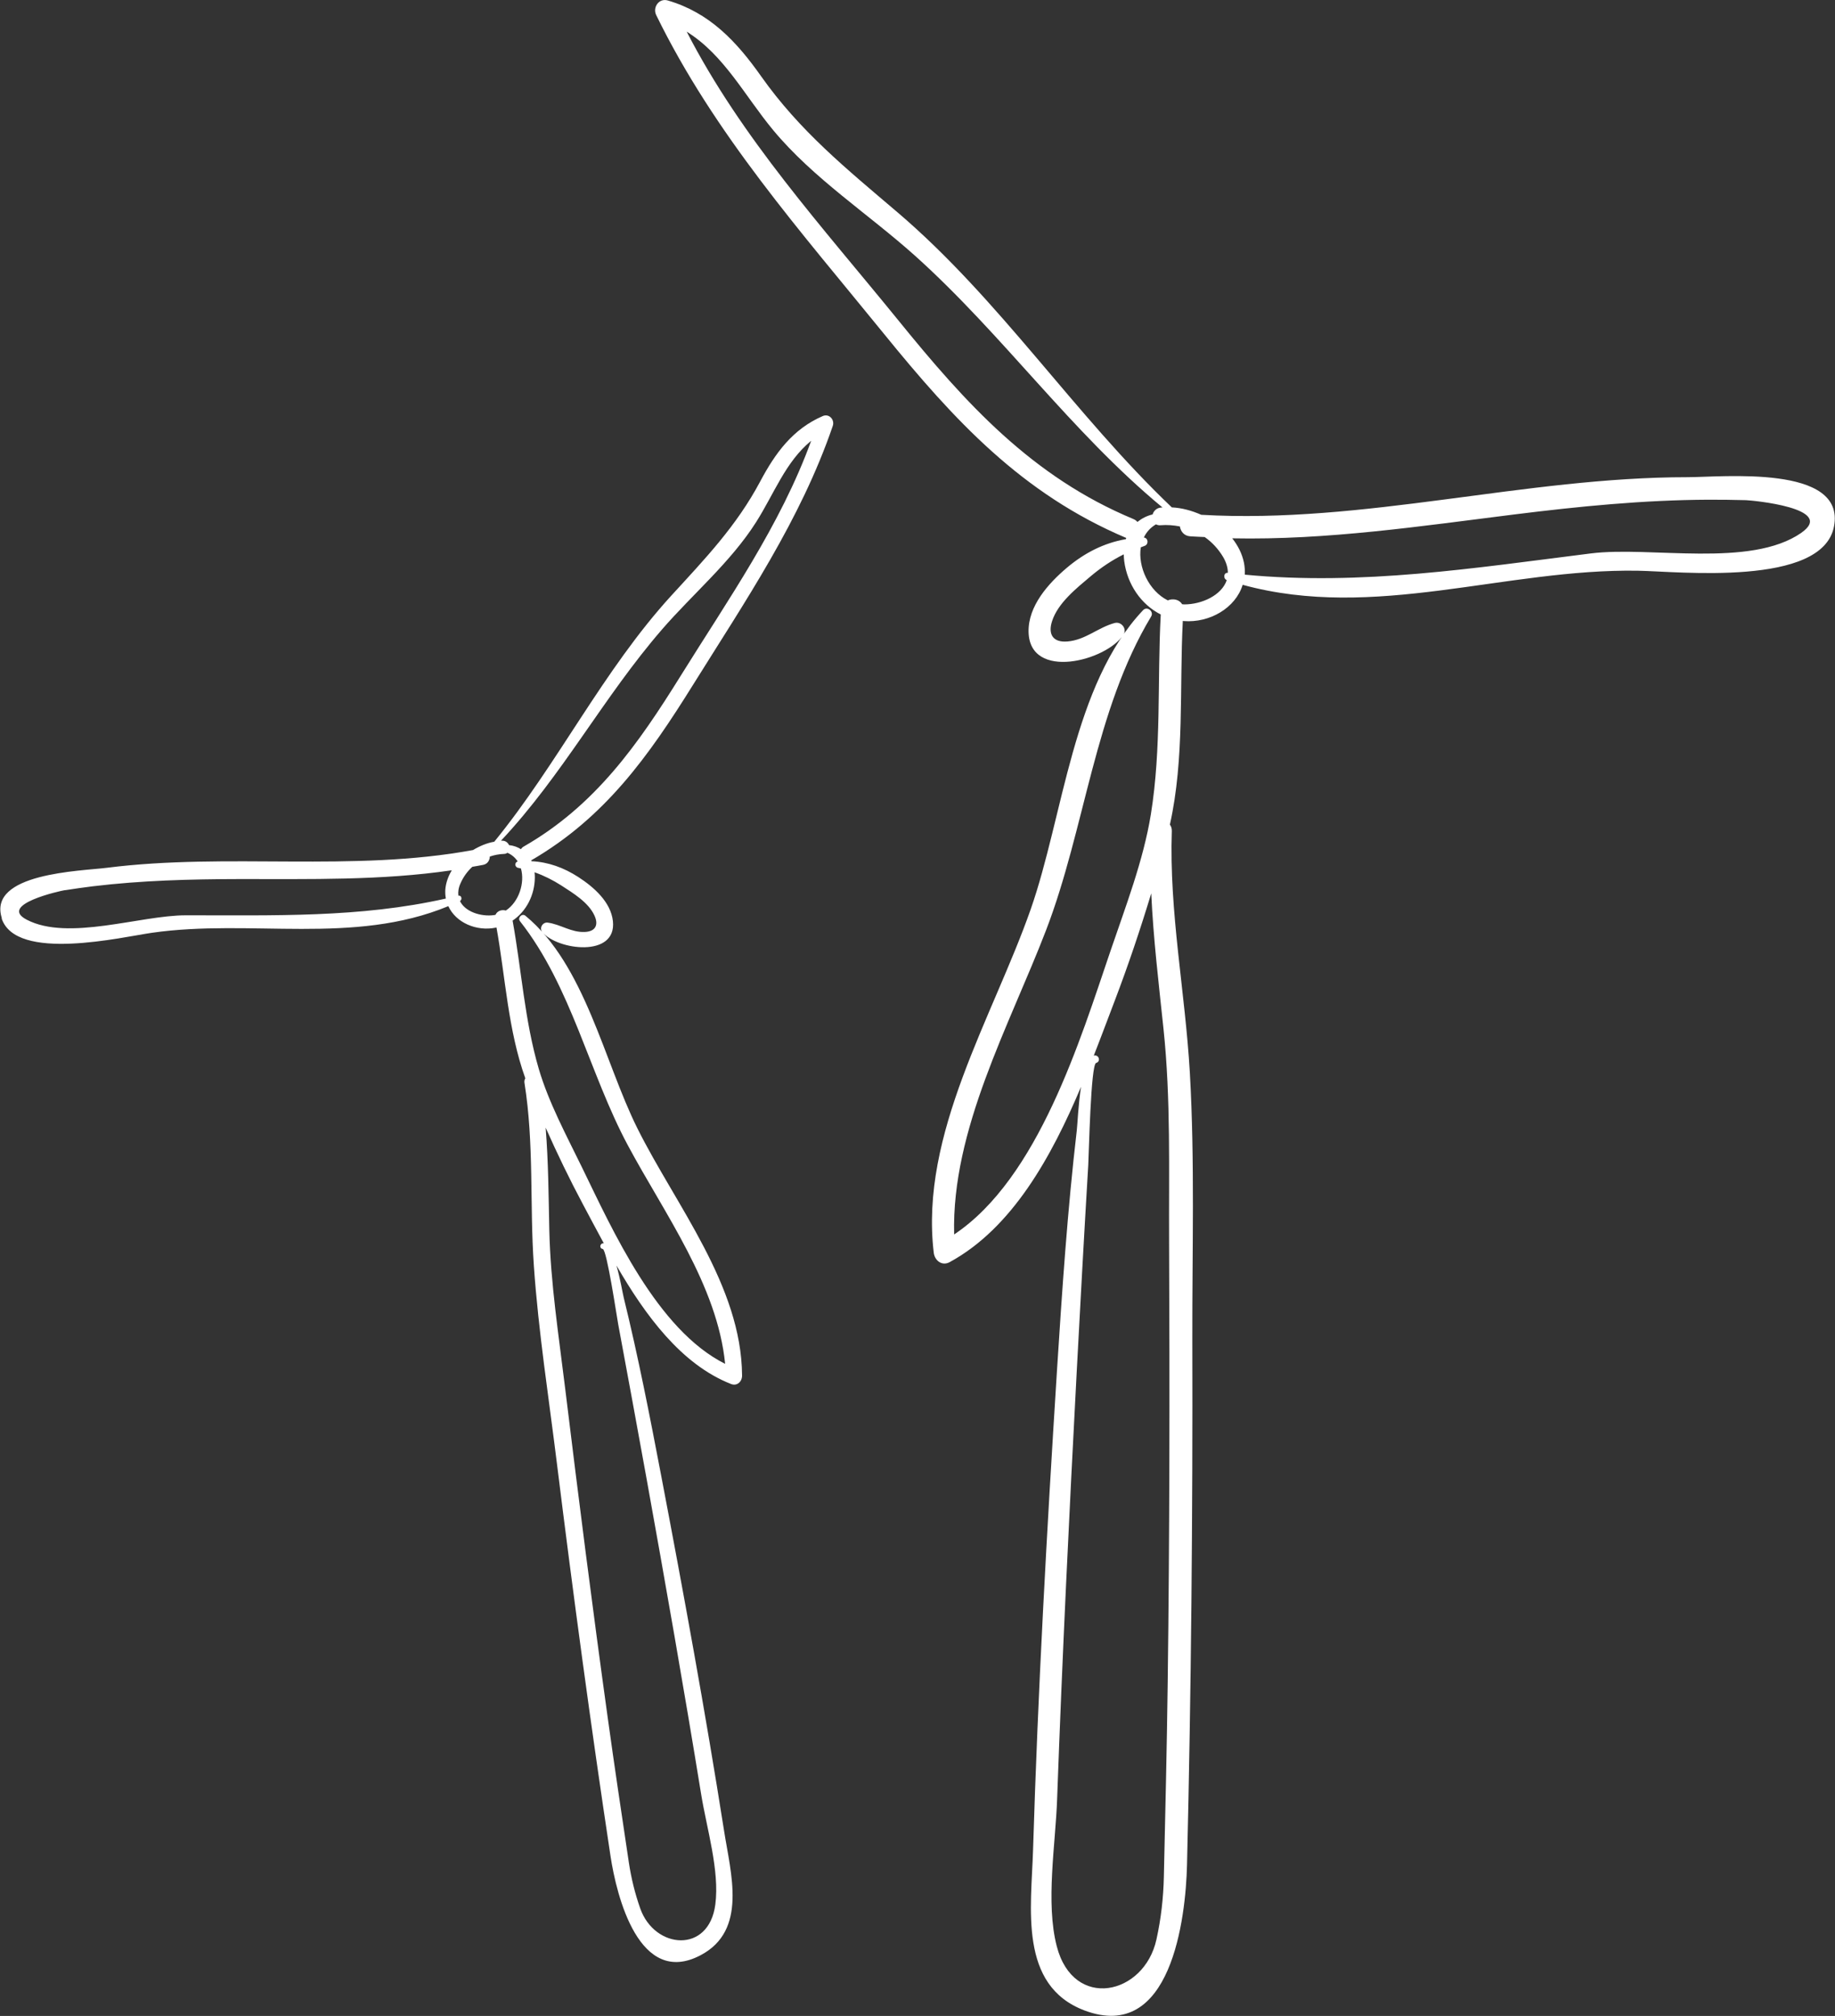
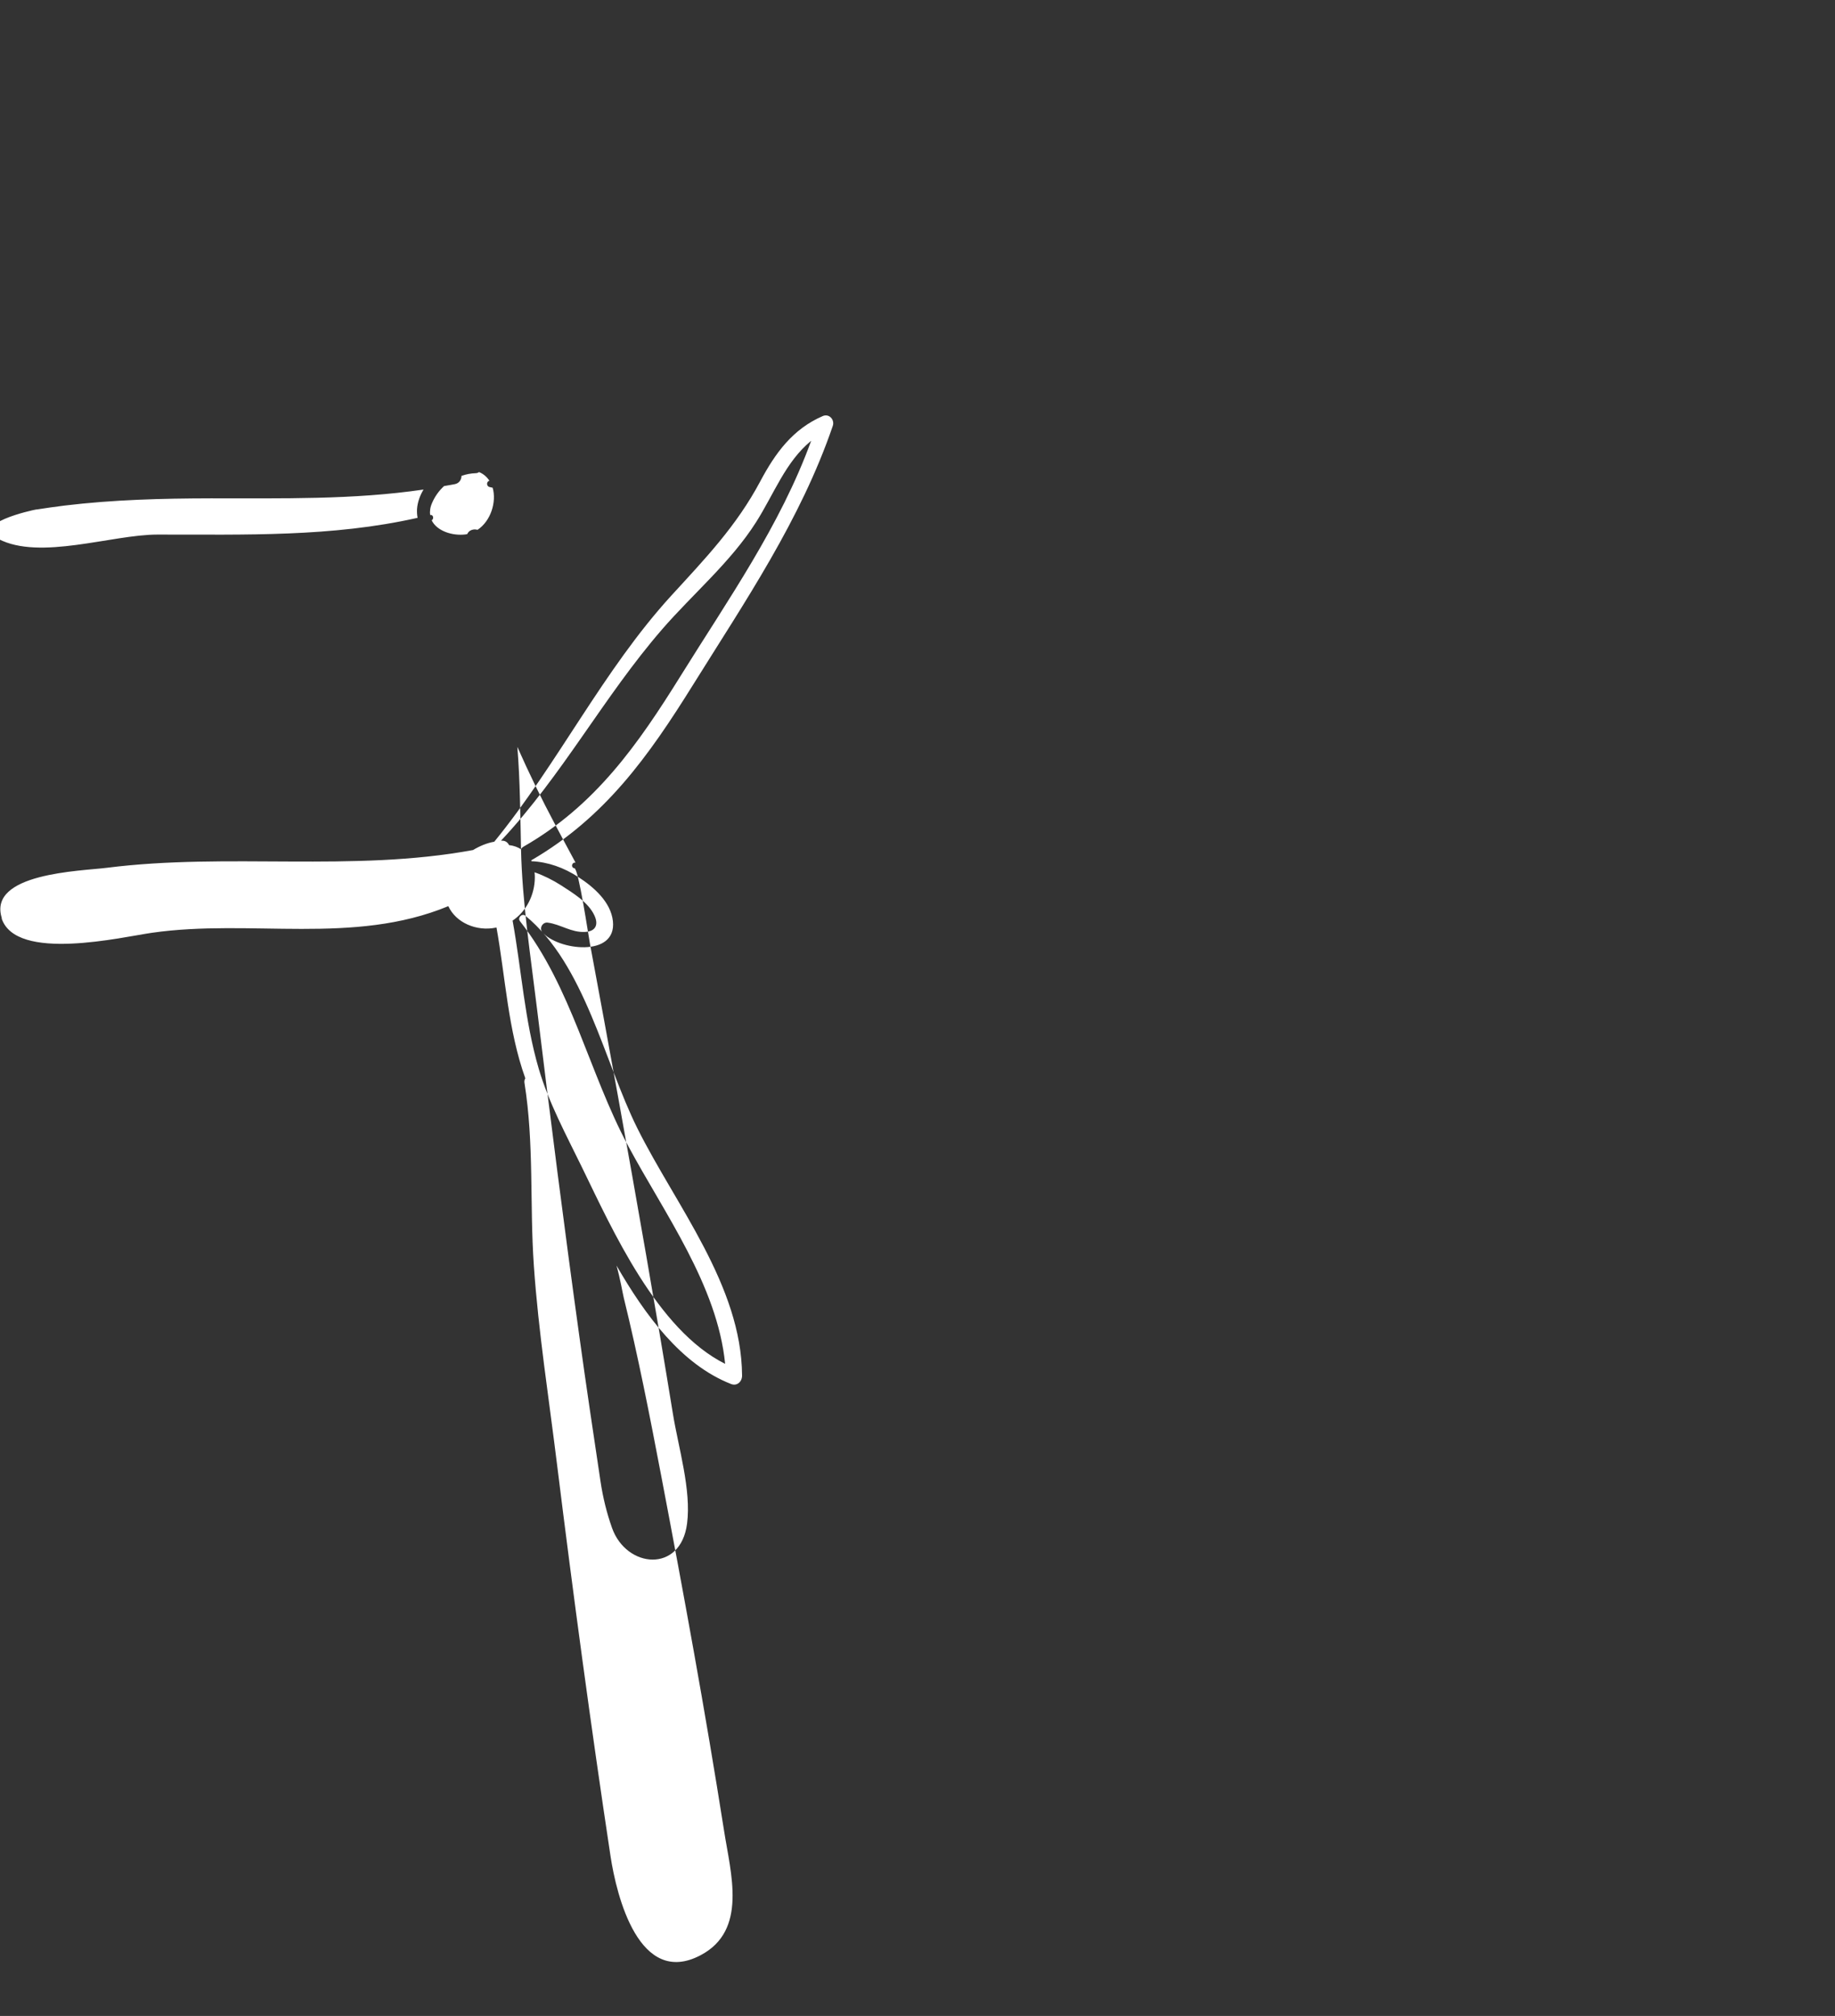
<svg xmlns="http://www.w3.org/2000/svg" id="_Шар_2" data-name="Шар 2" viewBox="0 0 200.47 220.27">
  <rect x="0" y="0" width="200.47" height="220.27" fill="#333333" stroke="none" />
  <defs>
    <style>
      .cls-1 {
        fill: #fff;
      }
    </style>
  </defs>
  <g id="Objects">
-     <path class="cls-1" d="m184.35,52.14c-17.81,0-35.27,5.13-53.11,4.11-1.04-.46-2.14-.76-3.22-.81-10.63-10.12-18.78-22.71-29.98-32.25-5.55-4.73-10.65-8.85-14.9-14.87-2.69-3.81-5.63-6.94-10.19-8.27-.97-.28-1.67.76-1.26,1.6,6.35,13,15.81,23.66,24.86,34.8,7.7,9.48,15.09,17.5,26.49,22.33-.01.04-.02.09-.04.13-2.4.42-4.52,1.5-6.45,3.13-2.02,1.71-4.23,4.17-4.18,6.99.1,5.39,8.55,3.18,10.37.31.41-.64-.24-1.46-.96-1.27-1.83.49-3.19,1.86-5.17,2.02-1.58.13-2.13-.79-1.68-2.2.64-2.01,2.68-3.62,4.23-4.93,1.12-.94,2.32-1.75,3.61-2.39,0,.24.02.49.05.74.33,2.52,1.82,4.73,3.99,5.83-.39,7.29.09,14.6-1.08,21.84-.82,5.06-2.78,10.12-4.42,14.95-3.27,9.59-7.86,24.81-17.07,30.95-.3-11.45,6.05-22.85,10.04-33.24,4.28-11.14,5.27-23.95,11.48-34.28.33-.54-.43-1.17-.88-.69-7.7,8.15-8.69,22.44-12.28,32.69-4.14,11.8-12.13,24.54-10.59,37.51.1.86.9,1.5,1.75,1.03,6.83-3.73,11.11-11.49,14.34-19.15-.3,1.96-.39,4.15-.46,4.74-1.02,8.74-1.61,17.54-2.17,26.32-1.1,17.42-2.08,34.88-2.61,52.33-.19,6.32-1.6,14.8,5.62,17.53,9.46,3.57,11.06-10.06,11.2-15.9.46-19.13.63-38.26.58-57.39-.02-9.69.28-19.48-.27-29.16-.51-8.86-2.27-17.53-1.97-26.45,0-.28-.08-.49-.21-.67,1.61-7.25,1.03-14.88,1.41-22.26.04,0,.07.01.1.02,2.84.22,5.66-1.43,6.44-3.96,14.42,3.95,28.7-1.79,43.2-1.54,4.34.07,20.13,1.8,21.4-4.83,1.31-6.81-12.24-5.39-16.03-5.39Zm-60.51,4.58c-11.08-4.61-18.34-12.64-25.74-21.77-8.23-10.13-17.09-19.84-23.08-31.49,4.1,2.56,6.31,6.97,9.44,10.75,4.4,5.3,10.4,9.16,15.5,13.73,9.66,8.68,16.99,19.19,27.04,27.51-.07,0-.14,0-.2.01-.47.06-.77.38-.88.75-.64.15-1.19.44-1.66.82-.11-.13-.25-.24-.43-.31Zm3.88,78.93c.07,16.04.06,32.08-.15,48.13-.09,7.09-.26,14.18-.42,21.27-.05,2.32-.31,4.6-.81,6.86-1.33,6.1-9.07,7.8-10.89.75-1.24-4.78-.13-11.14.04-16.13.56-15.57,1.32-31.13,2.14-46.68.4-7.52.81-15.04,1.26-22.56.07-1.14.27-10.99.86-11.15.53-.15.31-.91-.21-.81-.02,0-.03.02-.05.02.82-2.09,1.57-4.12,2.29-6,1.47-3.86,2.79-7.78,3.99-11.74.23,4.95.82,9.87,1.34,14.81.81,7.71.57,15.49.61,23.23Zm6.3-72.26c-.55,1.64-2.7,2.65-4.65,2.65-.08,0-.15-.02-.23-.02-.3-.52-1-.66-1.56-.42-2.06-1.02-3.29-3.66-2.95-5.8.13-.04.26-.1.4-.15.48-.15.43-.87-.07-.92.28-.58.71-1.08,1.33-1.44.13.07.29.12.49.1.72-.06,1.43,0,2.12.13.08.53.44,1.03,1.12,1.08.53.04,1.06.05,1.59.08.8.56,1.49,1.3,2.02,2.19.36.62.51,1.19.51,1.72-.47-.05-.52.64-.13.79Zm62.77-5.17c-5.59,3.87-16.44,1.43-23,2.25-12.7,1.59-25.04,3.54-37.8,2.32.02-.42,0-.85-.09-1.3-.2-.99-.66-1.88-1.28-2.67,10.32.21,20.59-1.33,30.82-2.61,7.06-.88,14.1-1.58,21.21-1.61,1.36,0,2.73.01,4.09.05.67.02,9.94.87,6.04,3.57Z" />
-     <path class="cls-1" d="m.17,100.33c1.57,4.82,13.19,2.05,16.43,1.59,10.8-1.55,21.99,1.39,32.38-2.91.82,1.81,3.08,2.78,5.18,2.35.03,0,.05-.02.08-.02.98,5.47,1.26,11.22,3.15,16.48-.08.14-.13.31-.09.52,1.06,6.62.56,13.26,1.02,19.92.5,7.27,1.65,14.55,2.54,21.79,1.77,14.28,3.69,28.54,5.84,42.77.66,4.35,3.13,14.37,9.85,10.81,5.14-2.72,3.28-8.91,2.55-13.61-2.04-12.97-4.41-25.9-6.87-38.8-1.24-6.5-2.51-13.01-4.09-19.44-.11-.44-.38-2.06-.79-3.5,3.13,5.41,7.06,10.8,12.51,12.94.68.27,1.22-.28,1.21-.93-.07-9.82-7.23-18.57-11.43-26.99-3.65-7.31-5.73-17.88-12.24-23.24-.38-.31-.89.23-.59.6,5.61,7.12,7.55,16.59,11.79,24.5,3.95,7.38,9.77,15.28,10.62,23.86-7.45-3.72-12.31-14.64-15.65-21.49-1.68-3.45-3.62-7.04-4.71-10.74-1.55-5.29-1.88-10.79-2.86-16.2,1.51-1.02,2.42-2.81,2.43-4.72,0-.19-.01-.38-.03-.56,1.02.36,2,.85,2.92,1.44,1.28.83,2.96,1.84,3.62,3.28.47,1.01.14,1.75-1.05,1.8-1.49.07-2.64-.83-4.05-1.02-.55-.08-.96.6-.59,1.04,1.63,1.97,8.14,2.83,7.71-1.2-.23-2.11-2.11-3.74-3.78-4.82-1.59-1.03-3.28-1.64-5.11-1.73-.01-.03-.02-.06-.04-.09,8.06-4.68,12.81-11.36,17.67-19.16,5.71-9.16,11.76-18.02,15.28-28.31.23-.67-.39-1.38-1.09-1.08-3.28,1.42-5.18,4.03-6.83,7.13-2.6,4.89-6.02,8.45-9.72,12.49-7.46,8.17-12.36,18.33-19.34,26.89-.8.14-1.59.47-2.32.91-13.22,2.44-26.73.26-40.01,1.94-2.83.36-13.08.57-11.46,5.53Zm56.75-7.54c-.38-.24-.82-.4-1.31-.45-.12-.26-.37-.48-.73-.48-.05,0-.1,0-.15,0,6.72-7.15,11.19-15.69,17.59-23.08,3.38-3.9,7.49-7.34,10.27-11.71,1.98-3.11,3.22-6.61,6.03-8.91-3.37,9.26-9.07,17.34-14.25,25.67-4.67,7.51-9.33,14.18-17.16,18.67-.13.07-.22.17-.29.27Zm3.09,41.6c-.08-3.74-.1-7.47-.4-11.18,1.26,2.84,2.62,5.65,4.08,8.39.72,1.34,1.47,2.78,2.28,4.26-.01,0-.03-.01-.04-.01-.4-.02-.49.56-.08.62.45.07,1.53,7.4,1.69,8.24,1.04,5.57,2.06,11.14,3.07,16.71,2.08,11.53,4.11,23.07,5.99,34.63.6,3.71,2.03,8.35,1.55,12.03-.7,5.43-6.63,4.89-8.2.46-.58-1.64-.99-3.32-1.25-5.04-.79-5.28-1.58-10.55-2.31-15.84-1.66-11.95-3.18-23.92-4.64-35.9-.7-5.78-1.61-11.56-1.74-17.39Zm-9.93-36.52c-.05-.4,0-.84.22-1.33.31-.72.76-1.33,1.3-1.83.39-.07.79-.13,1.18-.21.5-.1.72-.51.73-.91.5-.17,1.02-.27,1.57-.29.15,0,.26-.06.35-.12.5.21.86.54,1.13.95-.36.08-.34.63.04.69.11.02.2.05.31.07.45,1.56-.21,3.65-1.65,4.6-.44-.13-.95.04-1.12.46-.06.01-.11.03-.17.04-1.45.19-3.16-.37-3.72-1.54.28-.15.18-.66-.17-.58Zm-42.99-.6c1.01-.16,2.03-.3,3.05-.43,5.31-.64,10.63-.78,15.98-.79,7.75-.01,15.56.17,23.24-.96-.39.65-.65,1.36-.71,2.11-.02.34,0,.67.06.98-9.4,2.12-18.8,1.82-28.42,1.83-4.97,0-12.83,2.85-17.37.48-3.17-1.65,3.67-3.15,4.17-3.23Z" />
+     <path class="cls-1" d="m.17,100.33c1.57,4.82,13.19,2.05,16.43,1.59,10.8-1.55,21.99,1.39,32.38-2.91.82,1.81,3.08,2.78,5.18,2.35.03,0,.05-.02.08-.02.98,5.47,1.26,11.22,3.15,16.48-.08.14-.13.31-.09.52,1.06,6.62.56,13.26,1.02,19.92.5,7.27,1.65,14.55,2.54,21.79,1.77,14.28,3.69,28.54,5.84,42.77.66,4.35,3.13,14.37,9.85,10.81,5.14-2.72,3.28-8.91,2.55-13.61-2.04-12.97-4.41-25.9-6.87-38.8-1.24-6.5-2.51-13.01-4.09-19.44-.11-.44-.38-2.06-.79-3.5,3.13,5.41,7.06,10.8,12.51,12.94.68.27,1.22-.28,1.21-.93-.07-9.82-7.23-18.57-11.43-26.99-3.65-7.31-5.73-17.88-12.24-23.24-.38-.31-.89.23-.59.6,5.61,7.12,7.55,16.59,11.79,24.5,3.95,7.38,9.77,15.28,10.62,23.86-7.45-3.72-12.31-14.64-15.65-21.49-1.68-3.45-3.62-7.04-4.71-10.74-1.55-5.29-1.88-10.79-2.86-16.2,1.51-1.02,2.42-2.81,2.43-4.72,0-.19-.01-.38-.03-.56,1.02.36,2,.85,2.92,1.44,1.28.83,2.96,1.84,3.62,3.28.47,1.01.14,1.75-1.05,1.8-1.49.07-2.64-.83-4.05-1.02-.55-.08-.96.6-.59,1.04,1.63,1.97,8.14,2.83,7.71-1.2-.23-2.11-2.11-3.74-3.78-4.82-1.59-1.03-3.28-1.64-5.11-1.73-.01-.03-.02-.06-.04-.09,8.06-4.68,12.81-11.36,17.67-19.16,5.71-9.16,11.76-18.02,15.28-28.31.23-.67-.39-1.38-1.09-1.08-3.28,1.42-5.18,4.03-6.83,7.13-2.6,4.89-6.02,8.45-9.72,12.49-7.46,8.17-12.36,18.33-19.34,26.89-.8.14-1.59.47-2.32.91-13.22,2.44-26.73.26-40.01,1.94-2.83.36-13.08.57-11.46,5.53Zm56.75-7.54c-.38-.24-.82-.4-1.31-.45-.12-.26-.37-.48-.73-.48-.05,0-.1,0-.15,0,6.72-7.15,11.19-15.69,17.59-23.08,3.38-3.9,7.49-7.34,10.27-11.71,1.98-3.11,3.22-6.61,6.03-8.91-3.37,9.26-9.07,17.34-14.25,25.67-4.67,7.51-9.33,14.18-17.16,18.67-.13.07-.22.17-.29.27Zc-.08-3.74-.1-7.47-.4-11.18,1.26,2.84,2.62,5.65,4.08,8.39.72,1.34,1.47,2.78,2.28,4.26-.01,0-.03-.01-.04-.01-.4-.02-.49.56-.08.62.45.07,1.53,7.4,1.69,8.24,1.04,5.57,2.06,11.14,3.07,16.71,2.08,11.53,4.11,23.07,5.99,34.63.6,3.71,2.03,8.35,1.55,12.03-.7,5.43-6.63,4.89-8.2.46-.58-1.64-.99-3.32-1.25-5.04-.79-5.28-1.58-10.55-2.31-15.84-1.66-11.95-3.18-23.92-4.64-35.9-.7-5.78-1.61-11.56-1.74-17.39Zm-9.93-36.52c-.05-.4,0-.84.22-1.33.31-.72.76-1.33,1.3-1.83.39-.07.79-.13,1.18-.21.5-.1.72-.51.73-.91.5-.17,1.02-.27,1.57-.29.15,0,.26-.06.35-.12.5.21.86.54,1.13.95-.36.08-.34.63.04.69.11.02.2.05.31.07.45,1.56-.21,3.65-1.65,4.6-.44-.13-.95.04-1.12.46-.06.01-.11.03-.17.04-1.45.19-3.16-.37-3.72-1.54.28-.15.18-.66-.17-.58Zm-42.99-.6c1.01-.16,2.03-.3,3.05-.43,5.31-.64,10.63-.78,15.98-.79,7.75-.01,15.56.17,23.24-.96-.39.65-.65,1.36-.71,2.11-.02.34,0,.67.06.98-9.4,2.12-18.8,1.82-28.42,1.83-4.97,0-12.83,2.85-17.37.48-3.17-1.65,3.67-3.15,4.17-3.23Z" />
  </g>
</svg>